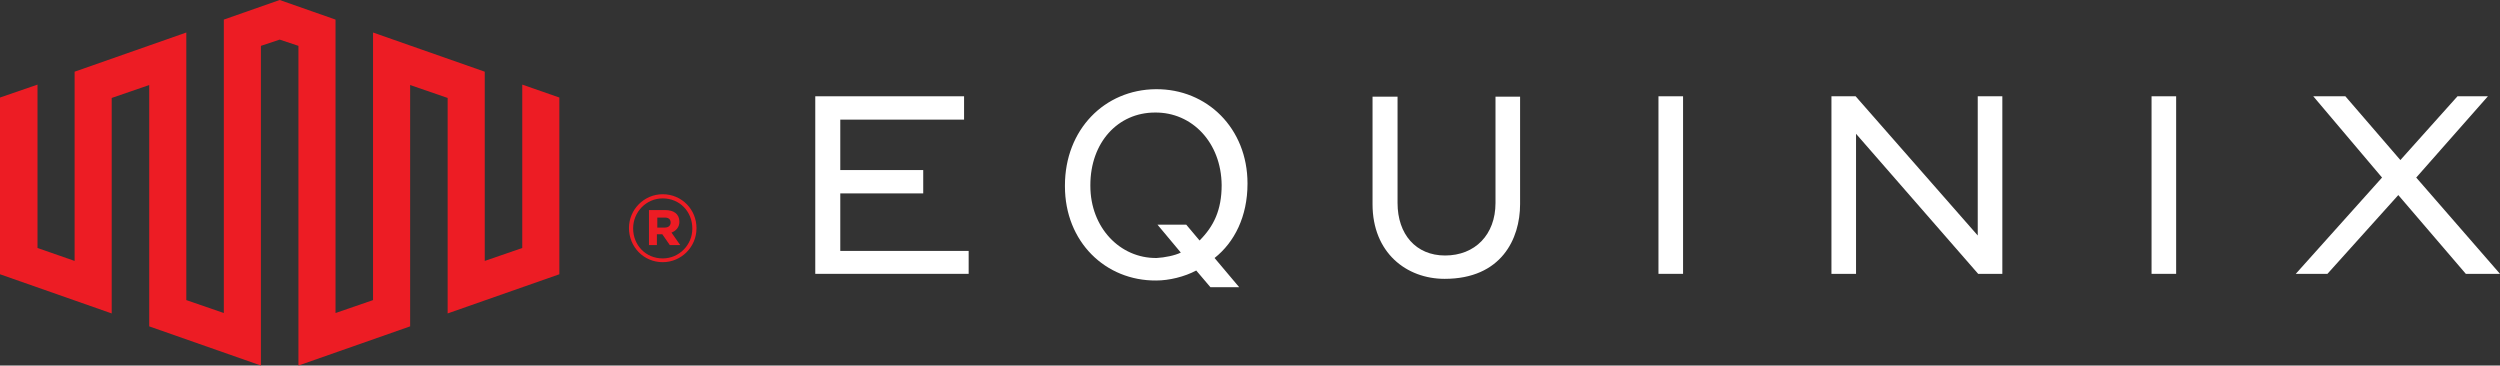
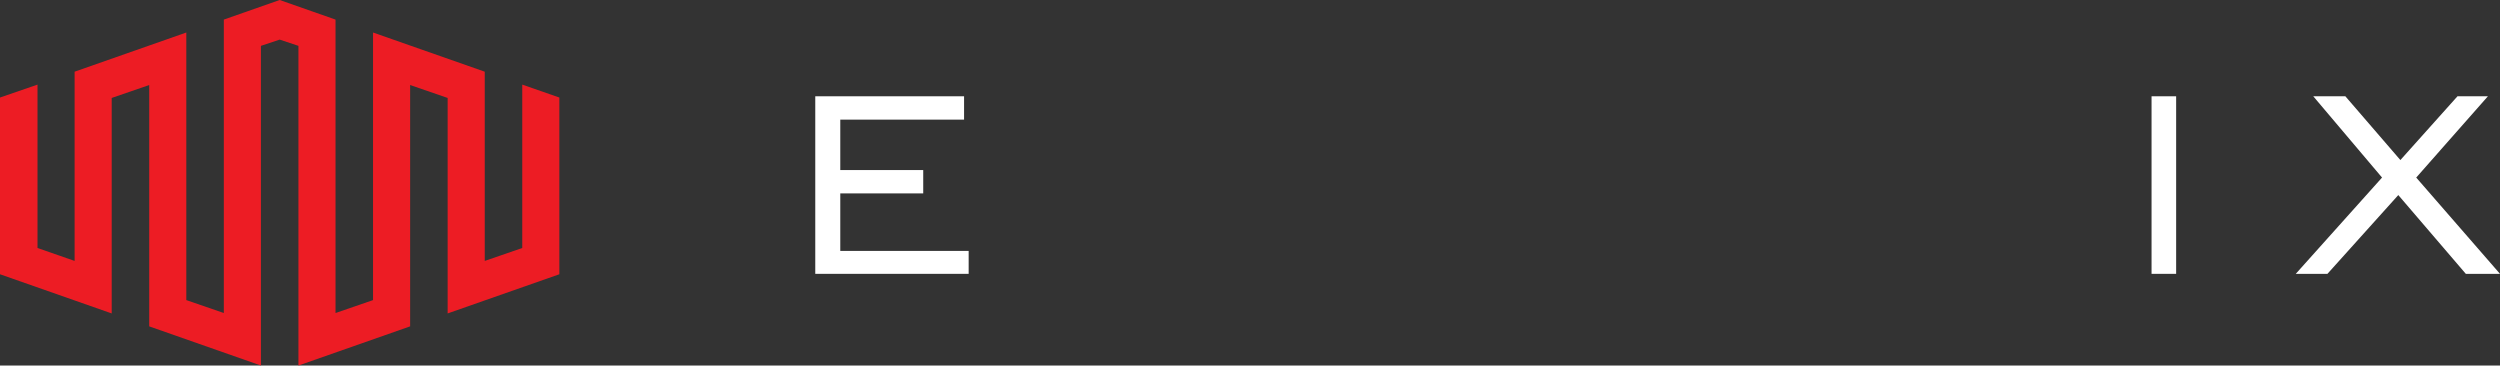
<svg xmlns="http://www.w3.org/2000/svg" version="1.1" id="Layer_1" x="0px" y="0px" viewBox="0 0 599.8 87.7" style="enable-background:new 0 0 599.8 87.7;" xml:space="preserve">
  <rect x="0" y="0" width="599.8" height="87.7" fill="#333333" stroke="none" />
  <style type="text/css">
	.st0{fill:#ED1C24;}
	.st1{fill:#FFFFFF;}
</style>
  <g>
    <polygon class="st0" points="125.3,20.3 125.3,59.5 116.3,62.6 116.3,17.2 89.5,7.8 89.5,72 80.5,75.1 80.5,4.7 67.1,0 53.7,4.7    53.7,75.1 44.7,72 44.7,7.8 17.9,17.2 17.9,62.6 9,59.5 9,20.3 0,23.4 0,65.8 26.8,75.2 26.8,23.5 35.8,20.4 35.8,78.3 62.6,87.7    62.6,11 67.1,9.5 71.6,11 71.6,87.7 98.4,78.3 98.4,20.4 107.4,23.5 107.4,75.2 134.2,65.8 134.2,23.4  " />
    <polygon class="st1" points="201.6,46.4 221.5,46.4 221.5,40.8 201.6,40.8 201.6,28.7 231.3,28.7 231.3,23.1 195.6,23.1    195.6,65.7 232.4,65.7 232.4,60.2 201.6,60.2  " />
    <g>
-       <path class="st1" d="M358.8,48.7c0,7.6-4.9,12.6-12.1,12.6c-7,0-11.4-5.1-11.4-12.6V23.2h-6V49c0,11.6,8.1,17.9,17.3,17.9    c13.6,0,18.1-9.6,18.1-17.9V23.2h-5.9V48.7z" />
-     </g>
-     <rect x="397.9" y="23.1" class="st1" width="5.9" height="42.6" />
-     <polygon class="st1" points="474.5,56.5 445.2,23.1 439.4,23.1 439.4,65.7 445.3,65.7 445.3,32.1 474.6,65.7 480.4,65.7    480.4,23.1 474.5,23.1  " />
+       </g>
    <rect x="516.2" y="23.1" class="st1" width="5.9" height="42.6" />
    <polygon class="st1" points="579.7,42.6 596.9,23.1 589.6,23.1 575.9,38.4 562.7,23.1 555,23.1 571.5,42.6 550.8,65.7 558.4,65.7    575.4,46.8 591.6,65.7 599.8,65.7  " />
    <g>
-       <path class="st1" d="M293.1,44.4c0,6-1.9,9.9-5.3,13.3l-3.2-3.8h-6.9l5.6,6.7c-1.4,0.7-3.9,1.2-5.8,1.3    c-8.8,0.1-15.9-7.3-15.9-17.3v-0.2c0-10.2,6.6-17.4,15.5-17.4C286,26.9,293,34.2,293.1,44.4L293.1,44.4L293.1,44.4z M277.3,21.4    c-12.3,0.1-21.8,9.7-21.8,23.1v0.2c0,13.3,9.7,22.7,21.9,22.6c3.1,0,6.8-0.9,9.6-2.4l3.4,4h6.9l-5.9-7c4.8-3.8,7.9-10,7.9-17.8V44    C299.3,30.8,289.6,21.3,277.3,21.4" />
-       <path class="st0" d="M159,62.9c4.5,0,8.1-3.7,8.1-8.1v-0.1c0-4.4-3.5-8.1-8.1-8.1c-4.5,0-8.1,3.7-8.1,8.1l0,0    C150.9,59.2,154.4,62.9,159,62.9 M159,62c-4.1,0-7.1-3.2-7.1-7.2l0,0c0-3.9,3.1-7.2,7.1-7.2c4.1,0,7.1,3.2,7.1,7.2v0.1    C166.1,58.7,163,62,159,62 M155.6,58.8h2v-2.6h1.3l1.8,2.6h2.5l-2.1-3c1.1-0.4,1.9-1.3,1.9-2.6c0-1.9-1.4-2.8-3.4-2.8h-3.9v8.4    H155.6z M157.7,54.5v-2.3h1.8c0.9,0,1.4,0.4,1.4,1.2c0,0.7-0.5,1.2-1.4,1.2h-1.8V54.5z" />
-     </g>
+       </g>
  </g>
</svg>